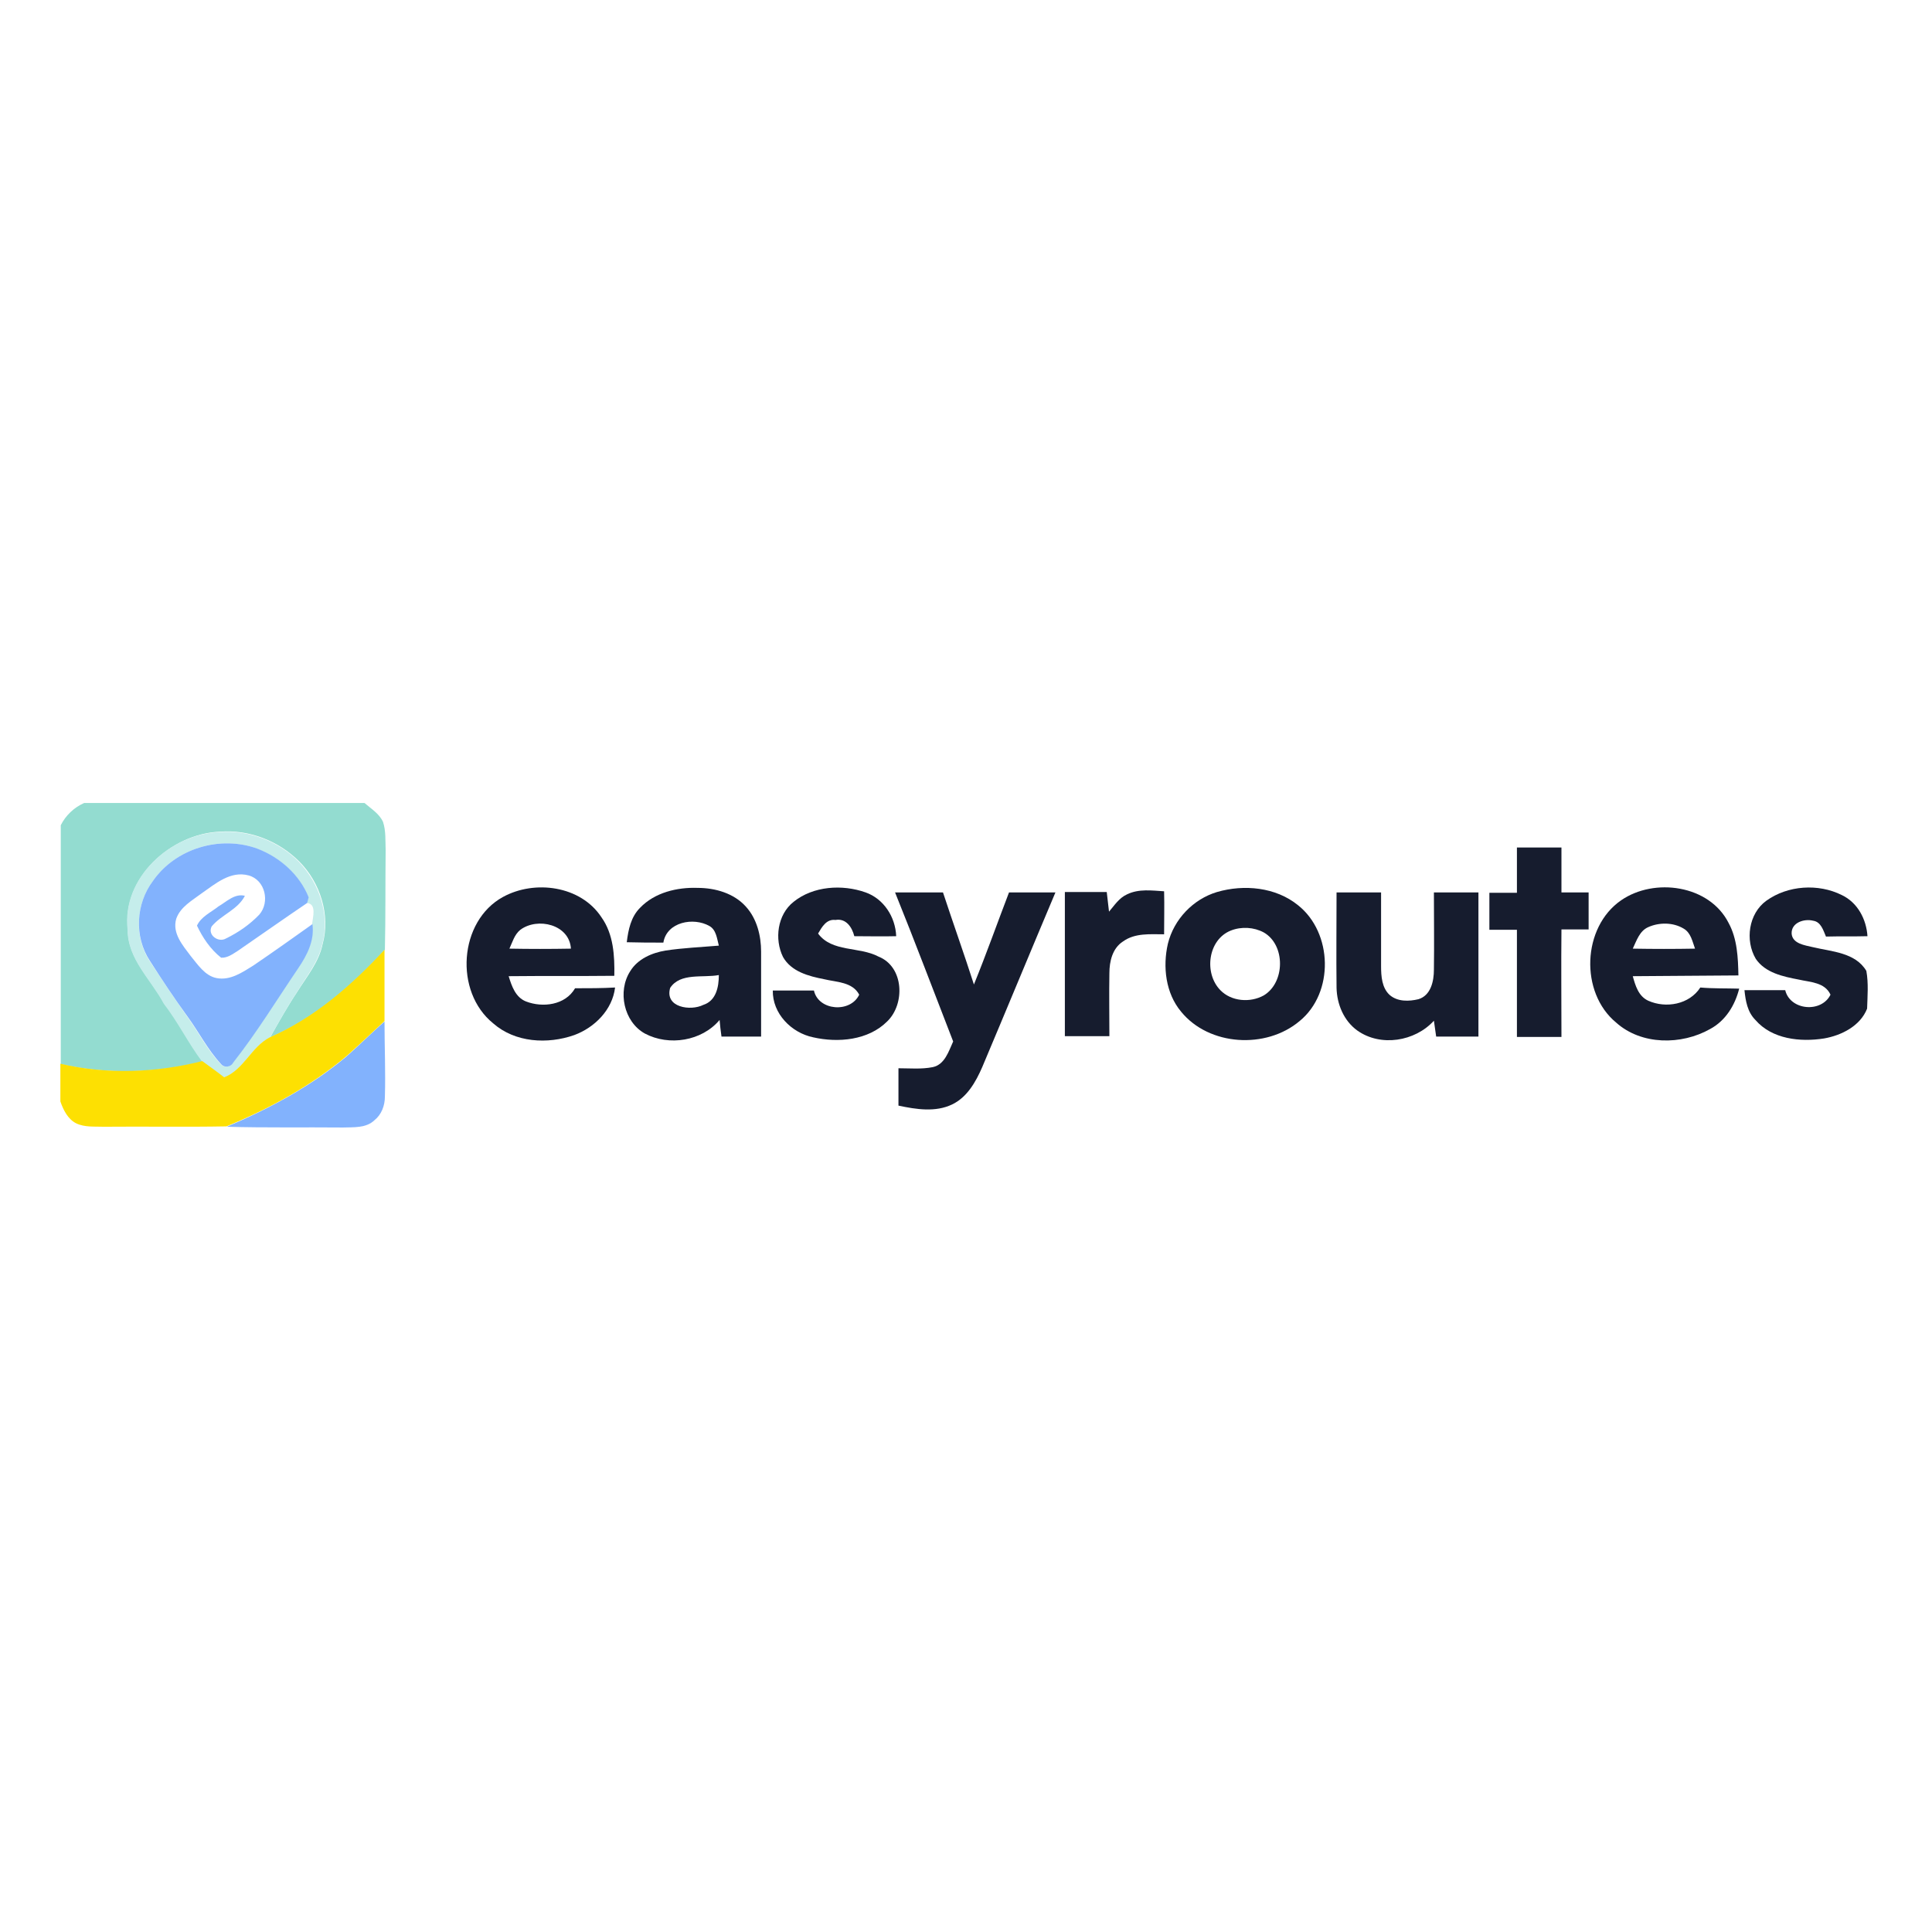
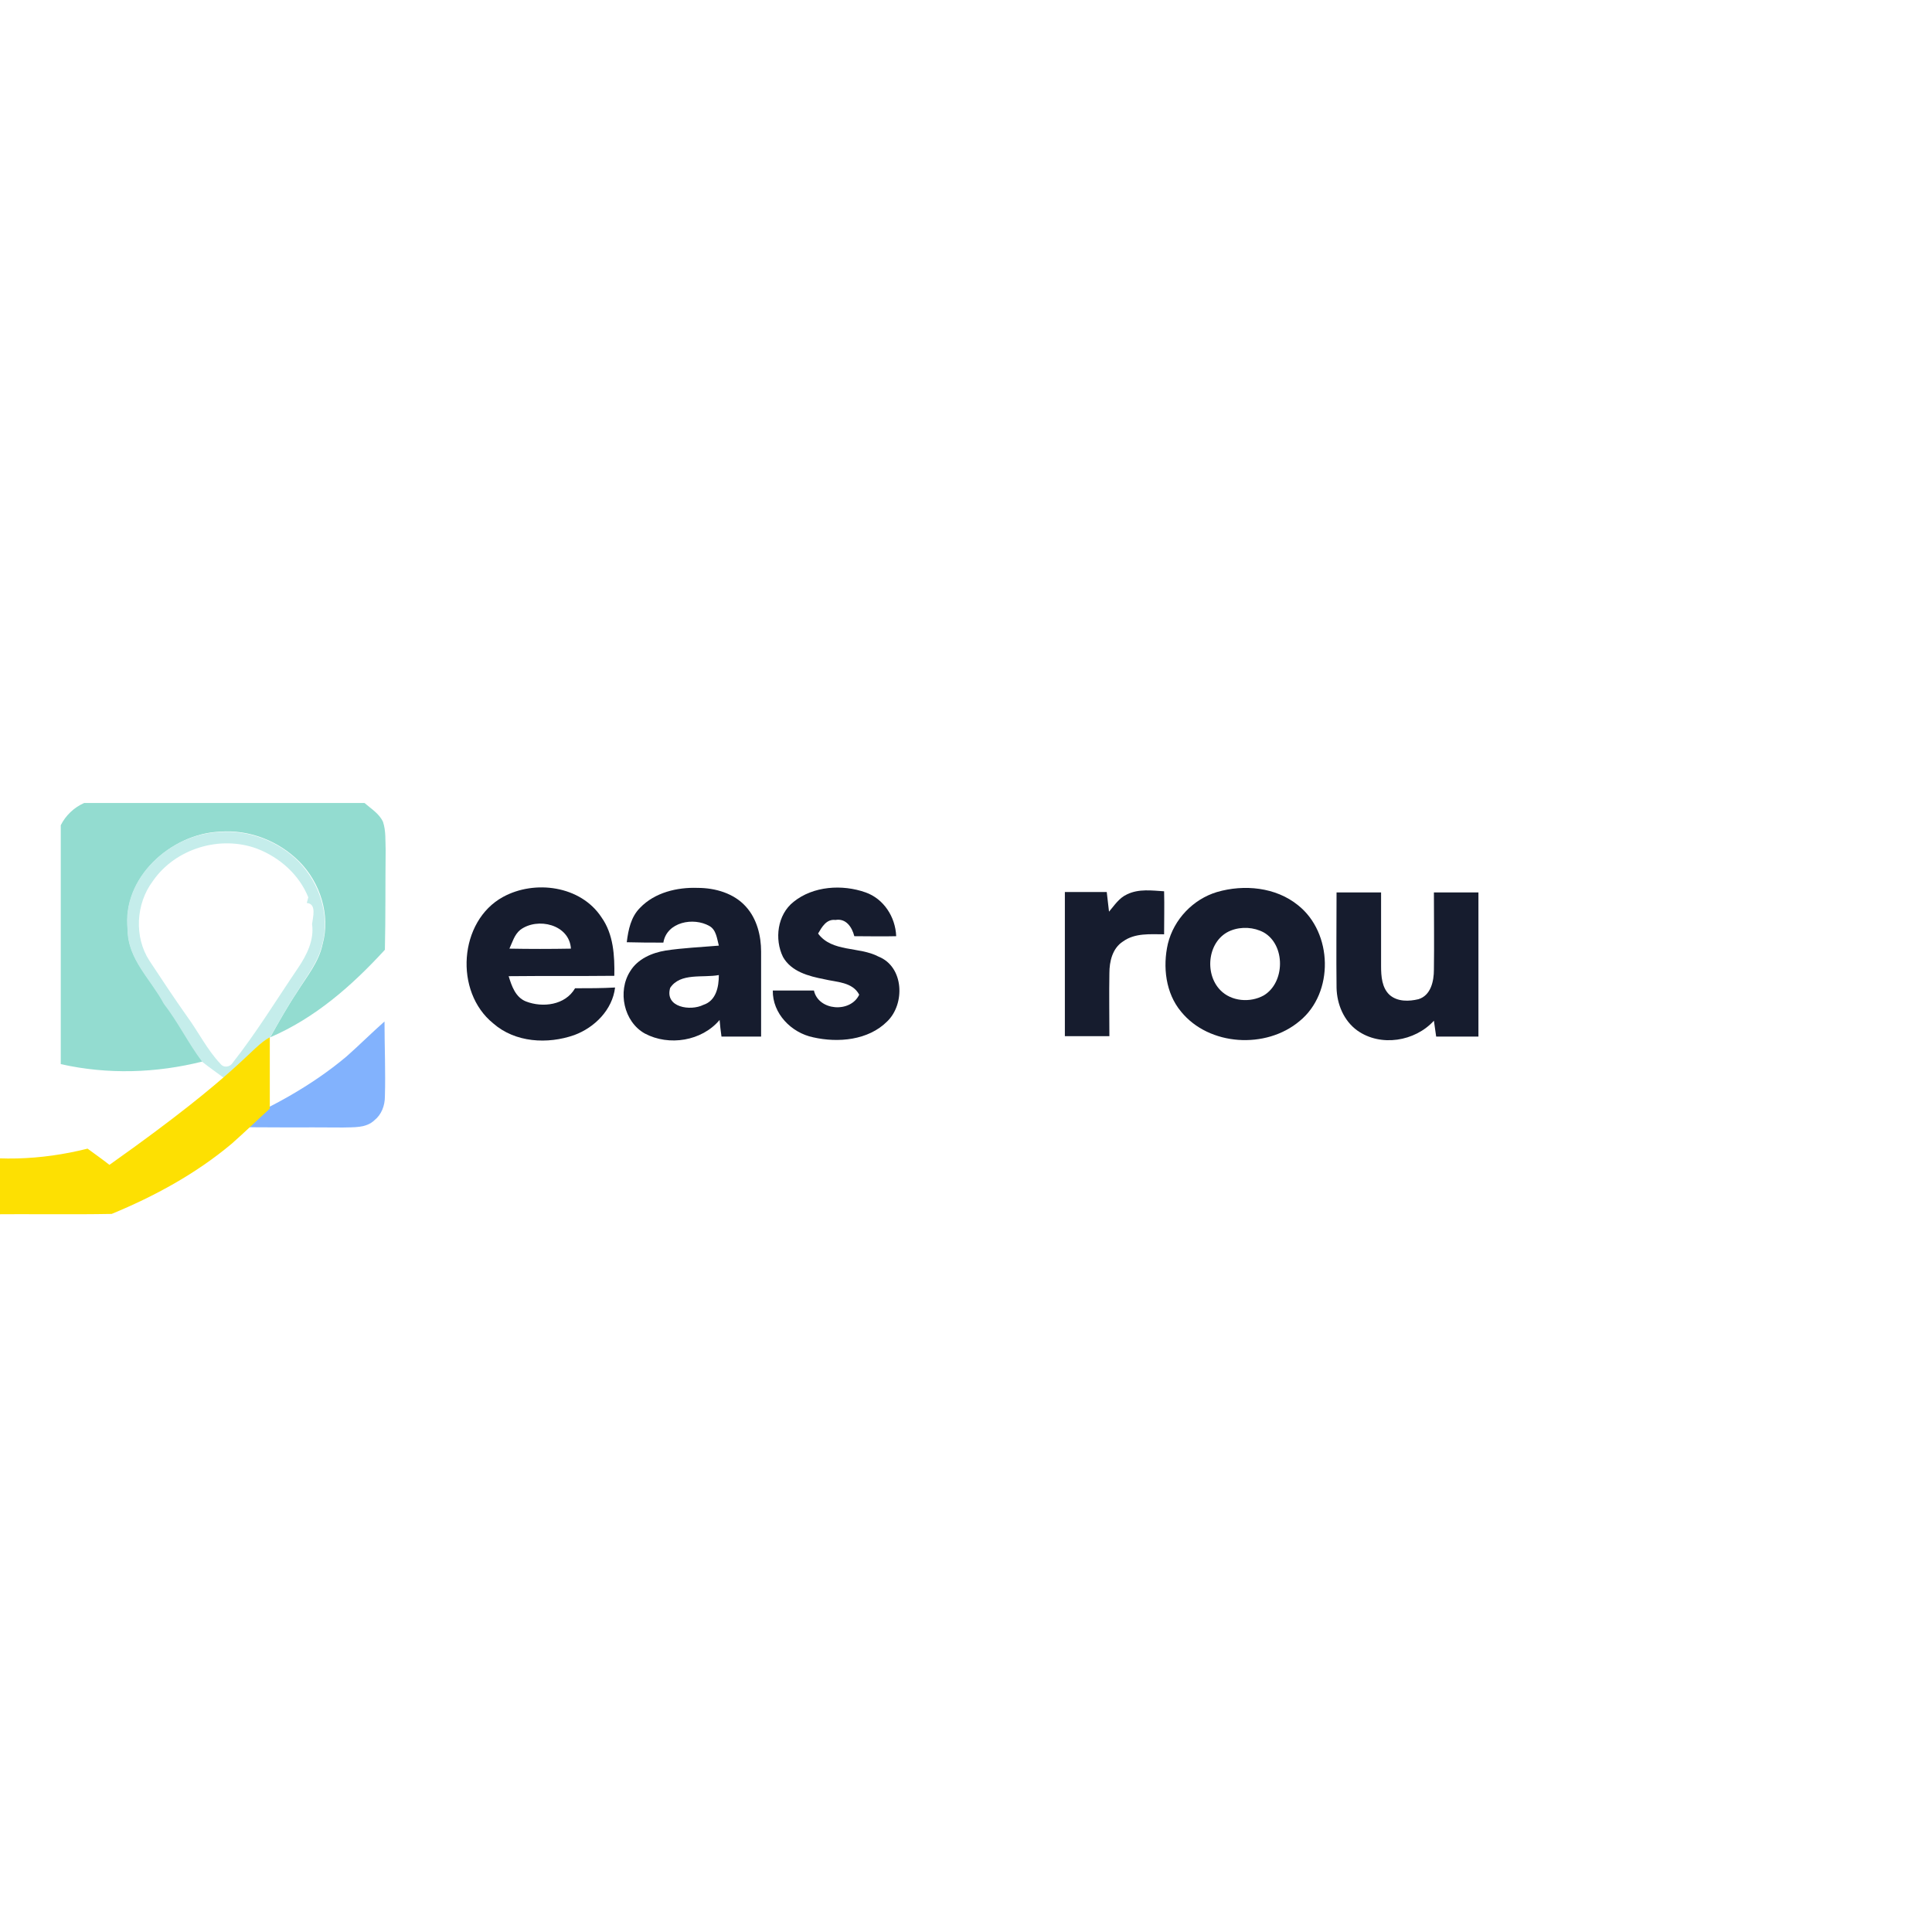
<svg xmlns="http://www.w3.org/2000/svg" version="1.1" id="Layer_1" x="0px" y="0px" viewBox="0 0 512 512" style="enable-background:new 0 0 512 512;" xml:space="preserve">
  <style type="text/css">
	.Drop_x0020_Shadow{fill:none;}
	.Round_x0020_Corners_x0020_2_x0020_pt{fill:#FFFFFF;stroke:#201600;stroke-miterlimit:10;}
	.Live_x0020_Reflect_x0020_X{fill:none;}
	.Bevel_x0020_Soft{fill:url(#SVGID_1_);}
	.Dusk{fill:#FFFFFF;}
	.Foliage_GS{fill:#FBDB44;}
	.Pompadour_GS{fill-rule:evenodd;clip-rule:evenodd;fill:#73ACE1;}
	.st0{fill:#FFFFFF;}
	.st1{fill:#93DCD0;}
	.st2{fill:#C5EDEB;}
	.st3{fill:#82B2FD;}
	.st4{fill:#161C2E;}
	.st5{fill:#FDE002;}
</style>
  <linearGradient id="SVGID_1_" gradientUnits="userSpaceOnUse" x1="0" y1="0" x2="0.707" y2="0.707">
    <stop offset="0" style="stop-color:#DCDDE3" />
    <stop offset="0.178" style="stop-color:#D8D9DF" />
    <stop offset="0.361" style="stop-color:#CCCDD3" />
    <stop offset="0.546" style="stop-color:#B7B9BE" />
    <stop offset="0.732" style="stop-color:#9A9DA1" />
    <stop offset="0.918" style="stop-color:#76797D" />
    <stop offset="1" style="stop-color:#63676A" />
  </linearGradient>
  <rect class="st0" width="512" height="512" />
  <g id="_x23_93dcd0ff">
    <path class="st1" d="M22.3,212.8h74.3c1.7,1.5,3.9,2.8,4.9,5c0.8,2.4,0.6,5,0.7,7.5c-0.1,8.8,0,17.6-0.2,26.4   c-8.7,9.5-18.5,18.1-30.4,23.2c2.3-4.1,4.6-8.2,7.2-12.1c2.5-4,5.7-7.8,6.7-12.6c2.1-7.7-0.6-16.3-6.2-21.9   c-5.5-5.5-13.3-8.5-21-7.9c-13,0.5-26,12.3-24.4,25.9c-0.1,7.8,6.2,13.2,9.6,19.6c3.8,4.9,6.5,10.5,10.2,15.4   c-12.3,3.1-25.2,3.5-37.6,0.7v-63.3C17.4,216.1,19.6,214,22.3,212.8z" />
  </g>
  <g id="_x23_c5edebff">
    <path class="st2" d="M33.8,246.4c-1.6-13.7,11.3-25.4,24.4-25.9c7.7-0.6,15.6,2.4,21,7.9c5.5,5.7,8.3,14.2,6.2,21.9   c-1.1,4.7-4.2,8.5-6.7,12.6c-2.6,3.9-4.8,8-7.2,12.1c-5,2.5-6.9,8.5-12.1,10.7c-1.9-1.4-3.9-2.8-5.8-4.3   c-3.7-4.9-6.4-10.5-10.2-15.4C40,259.6,33.8,254.2,33.8,246.4 M40.5,233.5c-4.5,6-5,14.8-0.9,21.1c3.3,5,6.6,10,10,14.8   c3,4.1,5.3,8.8,8.8,12.5c0.9,1.2,2.6,0.9,3.3-0.3c6.3-8,11.6-16.7,17.3-25.1c2.3-3.4,4.3-7.4,3.7-11.6c0.2-1.8,1.3-5.4-1.4-5.6   c0.1-0.4,0.3-1.2,0.4-1.5c-2.4-6-7.6-10.6-13.6-12.9C58.4,221.3,46.5,224.8,40.5,233.5z" />
  </g>
  <g id="_x23_82b2fdff">
-     <path class="st3" d="M40.5,233.5c6-8.7,17.9-12.2,27.7-8.6c6,2.3,11.2,6.9,13.6,12.9c-0.1,0.4-0.3,1.2-0.4,1.5   c-6.2,4.2-12.3,8.5-18.4,12.7c-1.3,0.8-2.7,1.9-4.4,1.8c-2.8-2.2-4.9-5.3-6.4-8.5c1.1-2.4,3.7-3.5,5.7-5.1c2.1-1.2,4.3-3.5,7-2.8   c-1.9,3.7-6.2,5-8.8,8.1c-1.2,2.3,1.8,4.4,3.8,3.2c3.3-1.6,6.3-3.7,8.8-6.3c2.9-3.3,1.6-9.2-2.8-10.4c-4.8-1.3-8.8,2.2-12.4,4.7   c-2.5,1.9-5.7,3.6-6.8,6.8c-1.1,3.8,1.7,7,3.8,9.8c1.9,2.3,3.8,5.3,6.9,5.9c3.6,0.7,6.8-1.5,9.7-3.3c5.3-3.6,10.5-7.3,15.7-11   c0.6,4.3-1.4,8.2-3.7,11.6c-5.7,8.4-11,17.1-17.3,25.1c-0.6,1.2-2.4,1.5-3.3,0.3c-3.5-3.8-5.8-8.4-8.8-12.5   c-3.5-4.8-6.8-9.8-10-14.8C35.5,248.2,36,239.5,40.5,233.5z" />
    <path class="st3" d="M91.8,280c3.4-3,6.7-6.3,10.1-9.3c0,6.7,0.3,13.3,0.1,19.9c0,2.4-0.9,4.8-2.8,6.3c-2.2,2.1-5.5,1.8-8.3,1.9   c-10.3-0.1-20.6,0.1-30.8-0.2C71.4,293.8,82.4,287.9,91.8,280z" />
  </g>
  <g id="_x23_161c2eff">
-     <path class="st4" d="M402,224.6c3.9,0,7.9,0,11.8,0c0,4,0,7.9,0,11.9c2.4,0,4.8,0,7.2,0c0,3.3,0,6.5,0,9.8c-2.4,0-4.8,0-7.2,0   c-0.1,9.5,0,19,0,28.5c-3.9,0-7.9,0-11.8,0c0-9.5,0-19,0-28.4c-2.4,0-4.9,0-7.3,0c0-3.3,0-6.5,0-9.8c2.4,0,4.9,0,7.3,0   C402,232.5,402,228.6,402,224.6z" />
    <path class="st4" d="M133.3,237.7c8.4-4.6,20.6-3,26.1,5.4c3.2,4.5,3.5,10.2,3.4,15.5c-9.3,0.1-18.6,0-28,0.1   c0.8,2.6,1.8,5.6,4.6,6.7c4.4,1.7,10.4,1,13-3.5c3.5,0,7.1,0,10.6-0.2c-0.7,5.9-5.4,10.6-10.8,12.6c-7.1,2.5-15.7,2-21.5-3.1   C120.3,262.8,121.6,244.1,133.3,237.7 M137.9,246.4c-1.6,1.3-2.1,3.3-2.9,5c5.4,0.1,10.9,0.1,16.3,0   C150.9,245,142.5,243,137.9,246.4z" />
    <path class="st4" d="M169.6,240.6c3.9-4.1,9.9-5.5,15.3-5.3c4.6,0,9.6,1.4,12.8,5c2.9,3.2,4,7.7,4,11.9c0,7.5,0,15,0,22.5   c-3.5,0-7,0-10.5,0c-0.2-1.5-0.4-3-0.5-4.4c-4.7,5.6-13.4,7-19.8,3.6c-5.6-3.1-7.3-11.2-3.9-16.5c2-3.3,5.8-4.9,9.4-5.5   c4.7-0.7,9.4-0.9,14.1-1.3c-0.5-1.9-0.7-4.2-2.5-5.2c-4.2-2.4-11.3-1.1-12.2,4.4c-3.2,0-6.4,0-9.7-0.1   C166.5,246.4,167.2,243,169.6,240.6 M177.6,261.8c-1.5,5.2,5.4,6.2,8.8,4.5c3.4-1.1,4.1-4.8,4.1-7.9   C186.3,259.2,180.3,257.7,177.6,261.8z" />
    <path class="st4" d="M210.3,239c5.2-4.2,12.9-4.7,19.1-2.5c4.8,1.7,7.9,6.5,8.1,11.6c-3.7,0.1-7.4,0-11.1,0c-0.6-2.4-2.2-4.8-5-4.3   c-2.4-0.3-3.6,1.9-4.6,3.6c3.7,5,10.9,3.4,16,6.1c6.8,2.7,7.1,12.6,2.3,17.2c-5,5-13,5.7-19.6,4.2c-5.8-1.2-10.8-6.3-10.7-12.4   c3.6,0,7.3,0,10.9,0c1.2,5.4,9.7,6,12,1.1c-1.8-3.4-6-3.3-9.3-4.1c-4.1-0.8-8.7-2-10.9-5.9C205.2,248.9,206,242.4,210.3,239z" />
    <path class="st4" d="M298.7,237c3.1-1.5,6.6-1,9.8-0.8c0.1,3.8,0,7.6,0,11.4c-3.7,0-7.7-0.4-10.9,1.9c-2.8,1.8-3.6,5.3-3.6,8.4   c-0.1,5.6,0,11.2,0,16.7c-3.9,0-7.9,0-11.8,0c0-12.7,0-25.4,0-38.2c3.7,0,7.4,0,11.1,0c0.2,1.7,0.4,3.5,0.6,5.2   C295.3,240,296.5,238,298.7,237z" />
    <path class="st4" d="M322.5,236.4c7.2-2.1,15.6-1.3,21.5,3.5c9.2,7.3,9.6,23.2,0.4,30.7c-8.9,7.5-24,6.6-31.4-2.5   c-4.1-4.9-4.9-11.9-3.5-18C311.1,243.6,316.2,238.3,322.5,236.4 M326.2,246.6c-6.1,2.4-7.2,11.3-2.8,15.8c2.9,3,7.9,3.4,11.5,1.4   c5.7-3.4,5.8-13.4,0-16.7C332.3,245.7,329,245.5,326.2,246.6z" />
-     <path class="st4" d="M429.6,238.6c8.8-6.1,23.4-4.1,28.5,6c2.3,4.2,2.5,9.2,2.6,13.9c-9.3,0.1-18.7,0.1-28,0.2   c0.7,2.5,1.5,5.3,4.1,6.5c4.7,2.1,10.9,1,13.8-3.5c3.4,0.3,6.9,0.2,10.3,0.3c-1.1,4.4-3.6,8.5-7.7,10.7c-7.6,4.3-18.2,4.3-24.9-1.7   C418.6,263,419.3,245.7,429.6,238.6 M436.8,245.7c-2.3,1-3.1,3.6-4.1,5.7c5.5,0.1,11,0.1,16.5,0c-0.7-1.9-1.1-4.2-3-5.3   C443.4,244.4,439.7,244.4,436.8,245.7z" />
-     <path class="st4" d="M468.1,238.7c5.7-4.1,13.8-4.6,20-1.5c4.2,2,6.5,6.4,6.8,10.9c-3.7,0.1-7.3,0-11,0.1c-0.7-1.6-1.3-3.9-3.4-4.2   c-2.4-0.6-5.8,0.5-5.7,3.4c0.2,2.7,3.5,3.1,5.6,3.6c5,1.2,11.3,1.4,14.2,6.3c0.6,3.3,0.3,6.7,0.2,10c-1.8,4.6-6.8,7.1-11.4,7.9   c-6.3,1-13.8,0.2-18.2-4.9c-2.1-2.1-2.6-5-2.9-7.9c3.6,0,7.2,0,10.8,0c1.3,5.4,9.6,6.1,12,1.2c-1.5-3.3-5.4-3.3-8.4-4   c-4.2-0.8-8.9-1.8-11.4-5.5C462.4,249.2,463.4,242.1,468.1,238.7z" />
-     <path class="st4" d="M237.2,236.5c4.2,0,8.5,0,12.7,0c2.7,8.2,5.6,16.3,8.2,24.4c3.3-8.1,6.2-16.3,9.3-24.4c4.1,0,8.2,0,12.3,0   c-6.5,15.4-12.9,30.9-19.4,46.3c-1.7,3.9-4,8-8,9.9c-4.4,2.1-9.5,1.3-14.2,0.3c0-3.3,0-6.6,0-9.9c3,0,6.1,0.3,9.1-0.3   c3.2-0.7,4.2-4.2,5.4-6.8C247.5,262.9,242.5,249.6,237.2,236.5z" />
    <path class="st4" d="M354.2,261.8c-0.1-8.4,0-16.9,0-25.3c3.9,0,7.9,0,11.8,0c0,6.5,0,13,0,19.5c0,2.7,0.2,5.8,2.3,7.7   c2.1,1.8,5.1,1.7,7.6,1.1c3.3-1,4.1-4.8,4.1-7.8c0.1-6.8,0-13.7,0-20.5c3.9,0,7.9,0,11.8,0c0,12.7,0,25.5,0,38.2   c-3.7,0-7.5,0-11.2,0c-0.2-1.4-0.4-2.8-0.6-4.2c-5,5.5-14.1,7-20.3,2.6C356.1,270.5,354.3,266.1,354.2,261.8z" />
  </g>
  <g id="_x23_fde002ff">
-     <path class="st5" d="M71.5,274.9c11.9-5.2,21.7-13.8,30.4-23.2c0,6.3,0,12.6,0,18.9c-3.4,3.1-6.7,6.3-10.1,9.3   c-9.4,7.9-20.4,13.9-31.8,18.6c-10.8,0.2-21.7,0-32.5,0.1c-2.4-0.1-5,0.2-7.3-0.9c-2.2-1.1-3.4-3.5-4.2-5.8v-10   c12.4,2.9,25.3,2.4,37.6-0.7c1.9,1.4,3.9,2.8,5.8,4.3C64.6,283.5,66.5,277.5,71.5,274.9z" />
+     <path class="st5" d="M71.5,274.9c0,6.3,0,12.6,0,18.9c-3.4,3.1-6.7,6.3-10.1,9.3   c-9.4,7.9-20.4,13.9-31.8,18.6c-10.8,0.2-21.7,0-32.5,0.1c-2.4-0.1-5,0.2-7.3-0.9c-2.2-1.1-3.4-3.5-4.2-5.8v-10   c12.4,2.9,25.3,2.4,37.6-0.7c1.9,1.4,3.9,2.8,5.8,4.3C64.6,283.5,66.5,277.5,71.5,274.9z" />
  </g>
</svg>